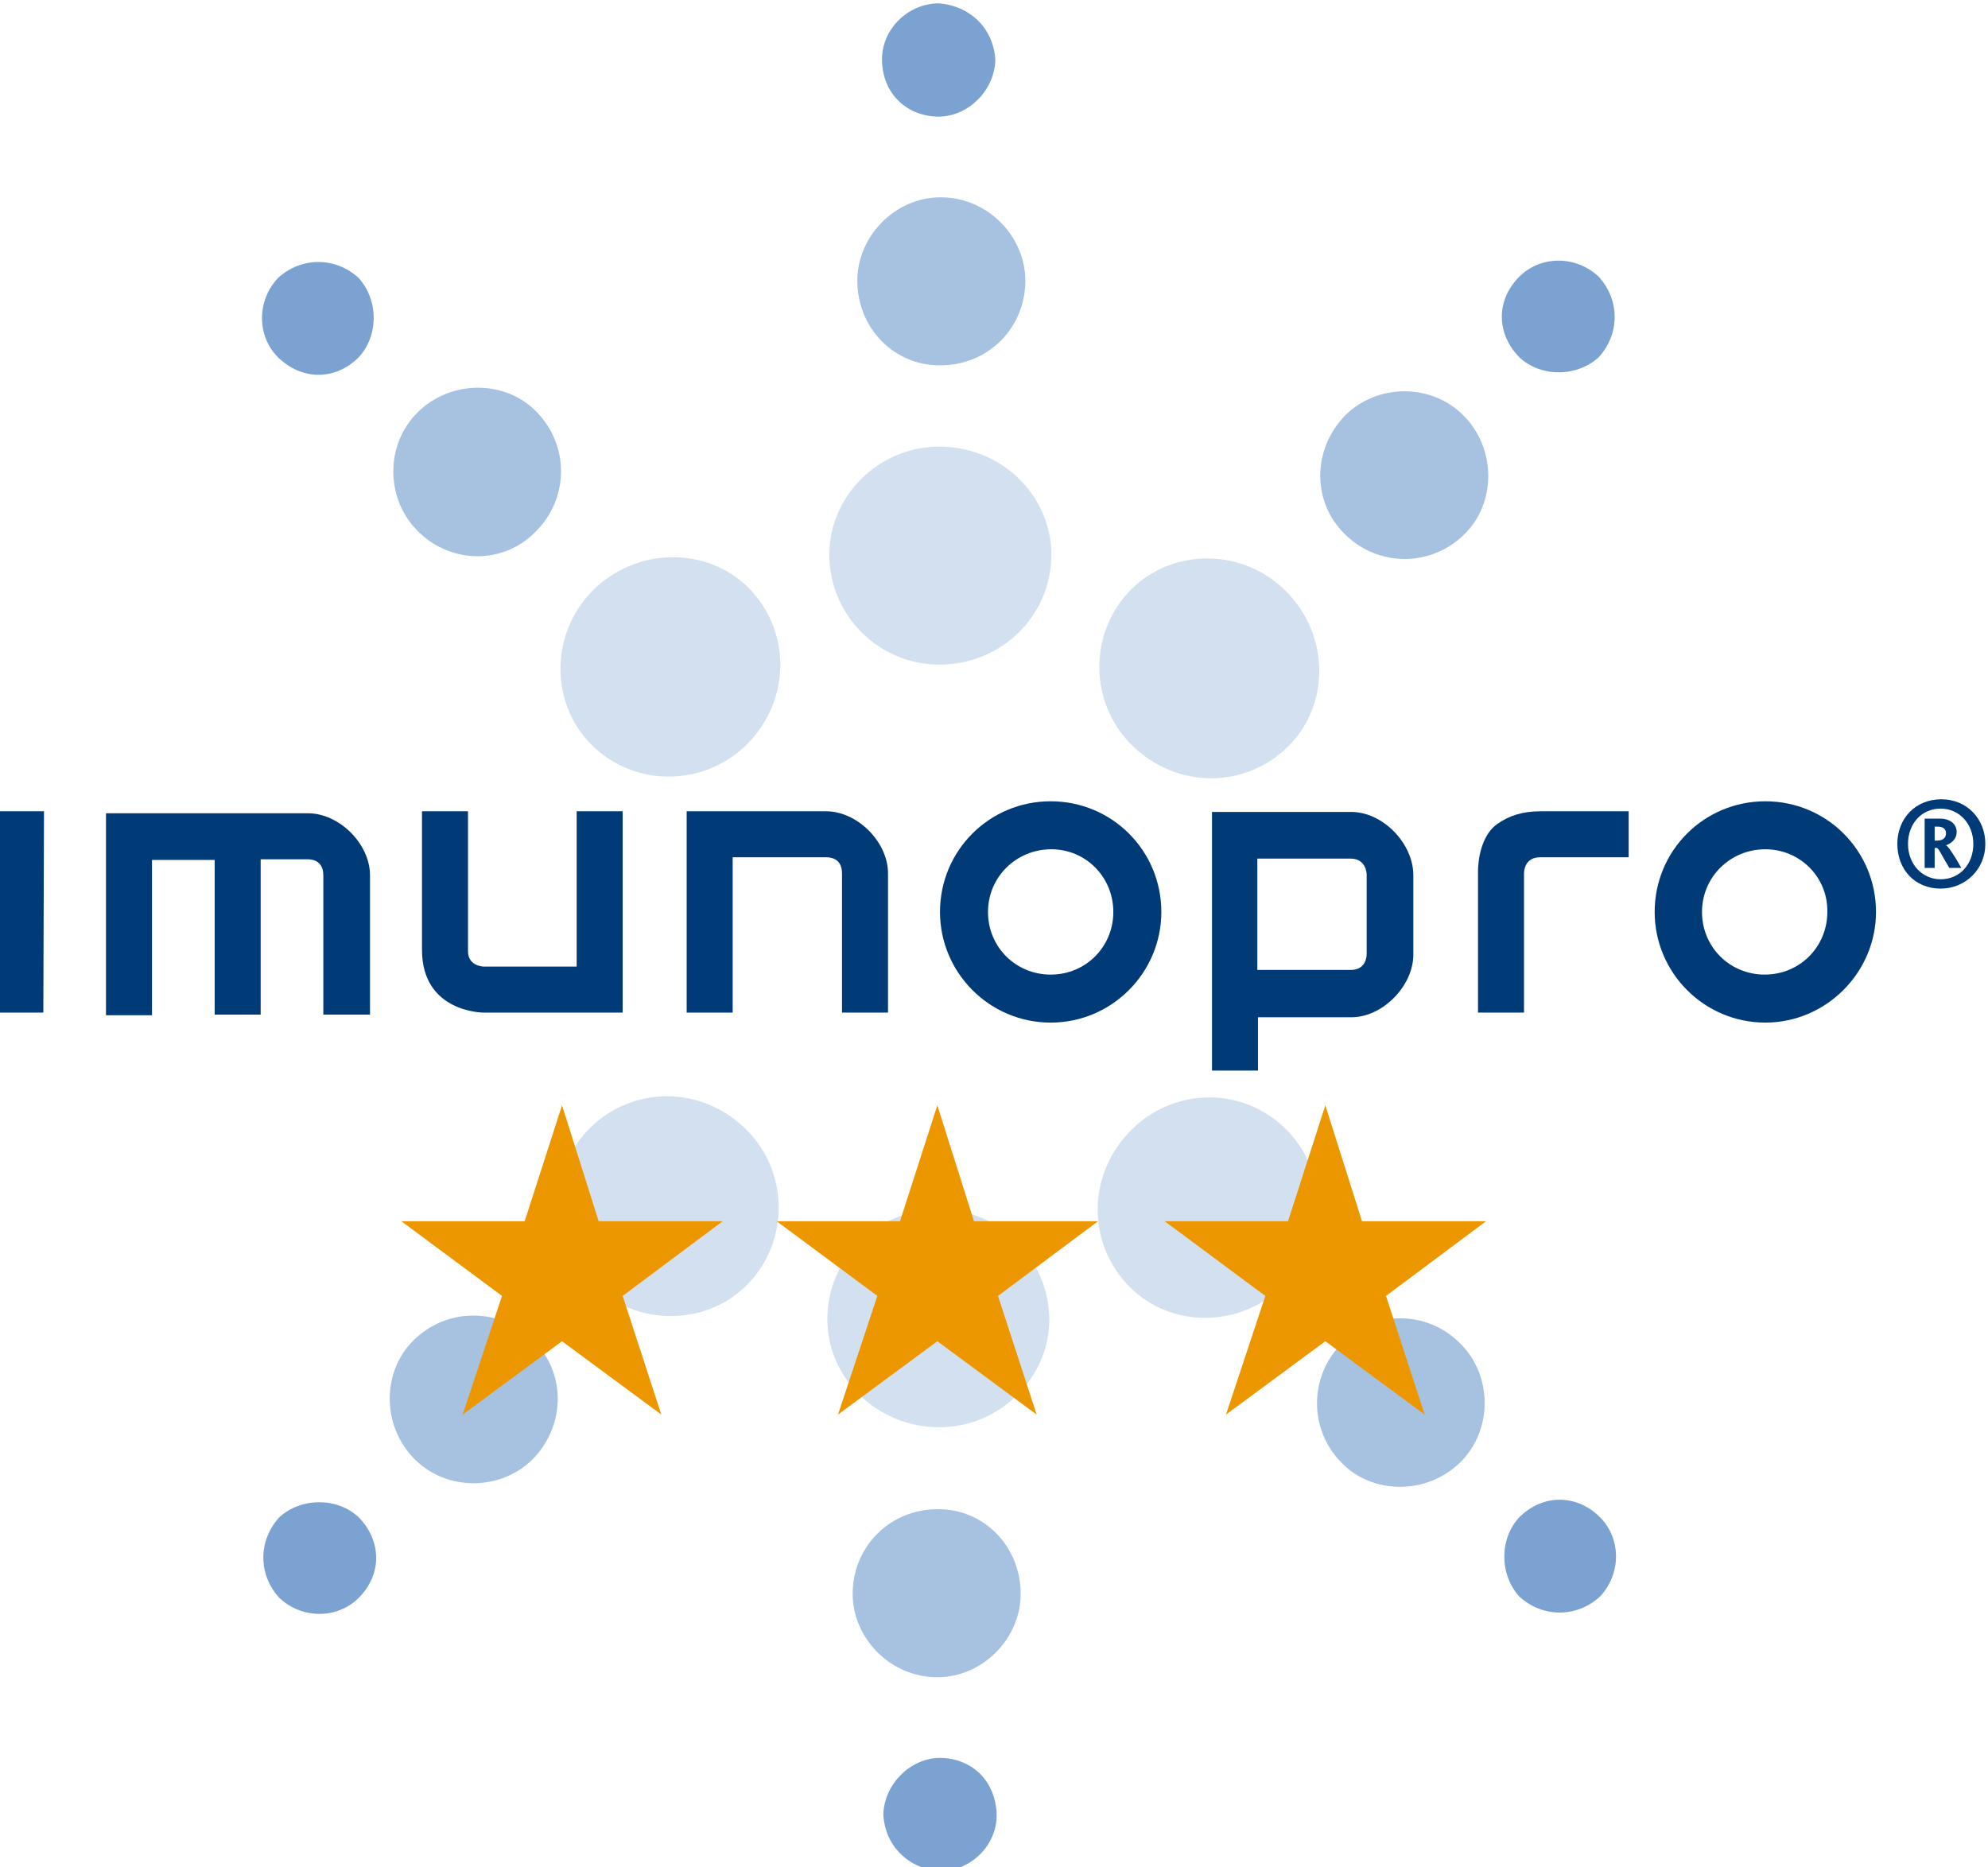
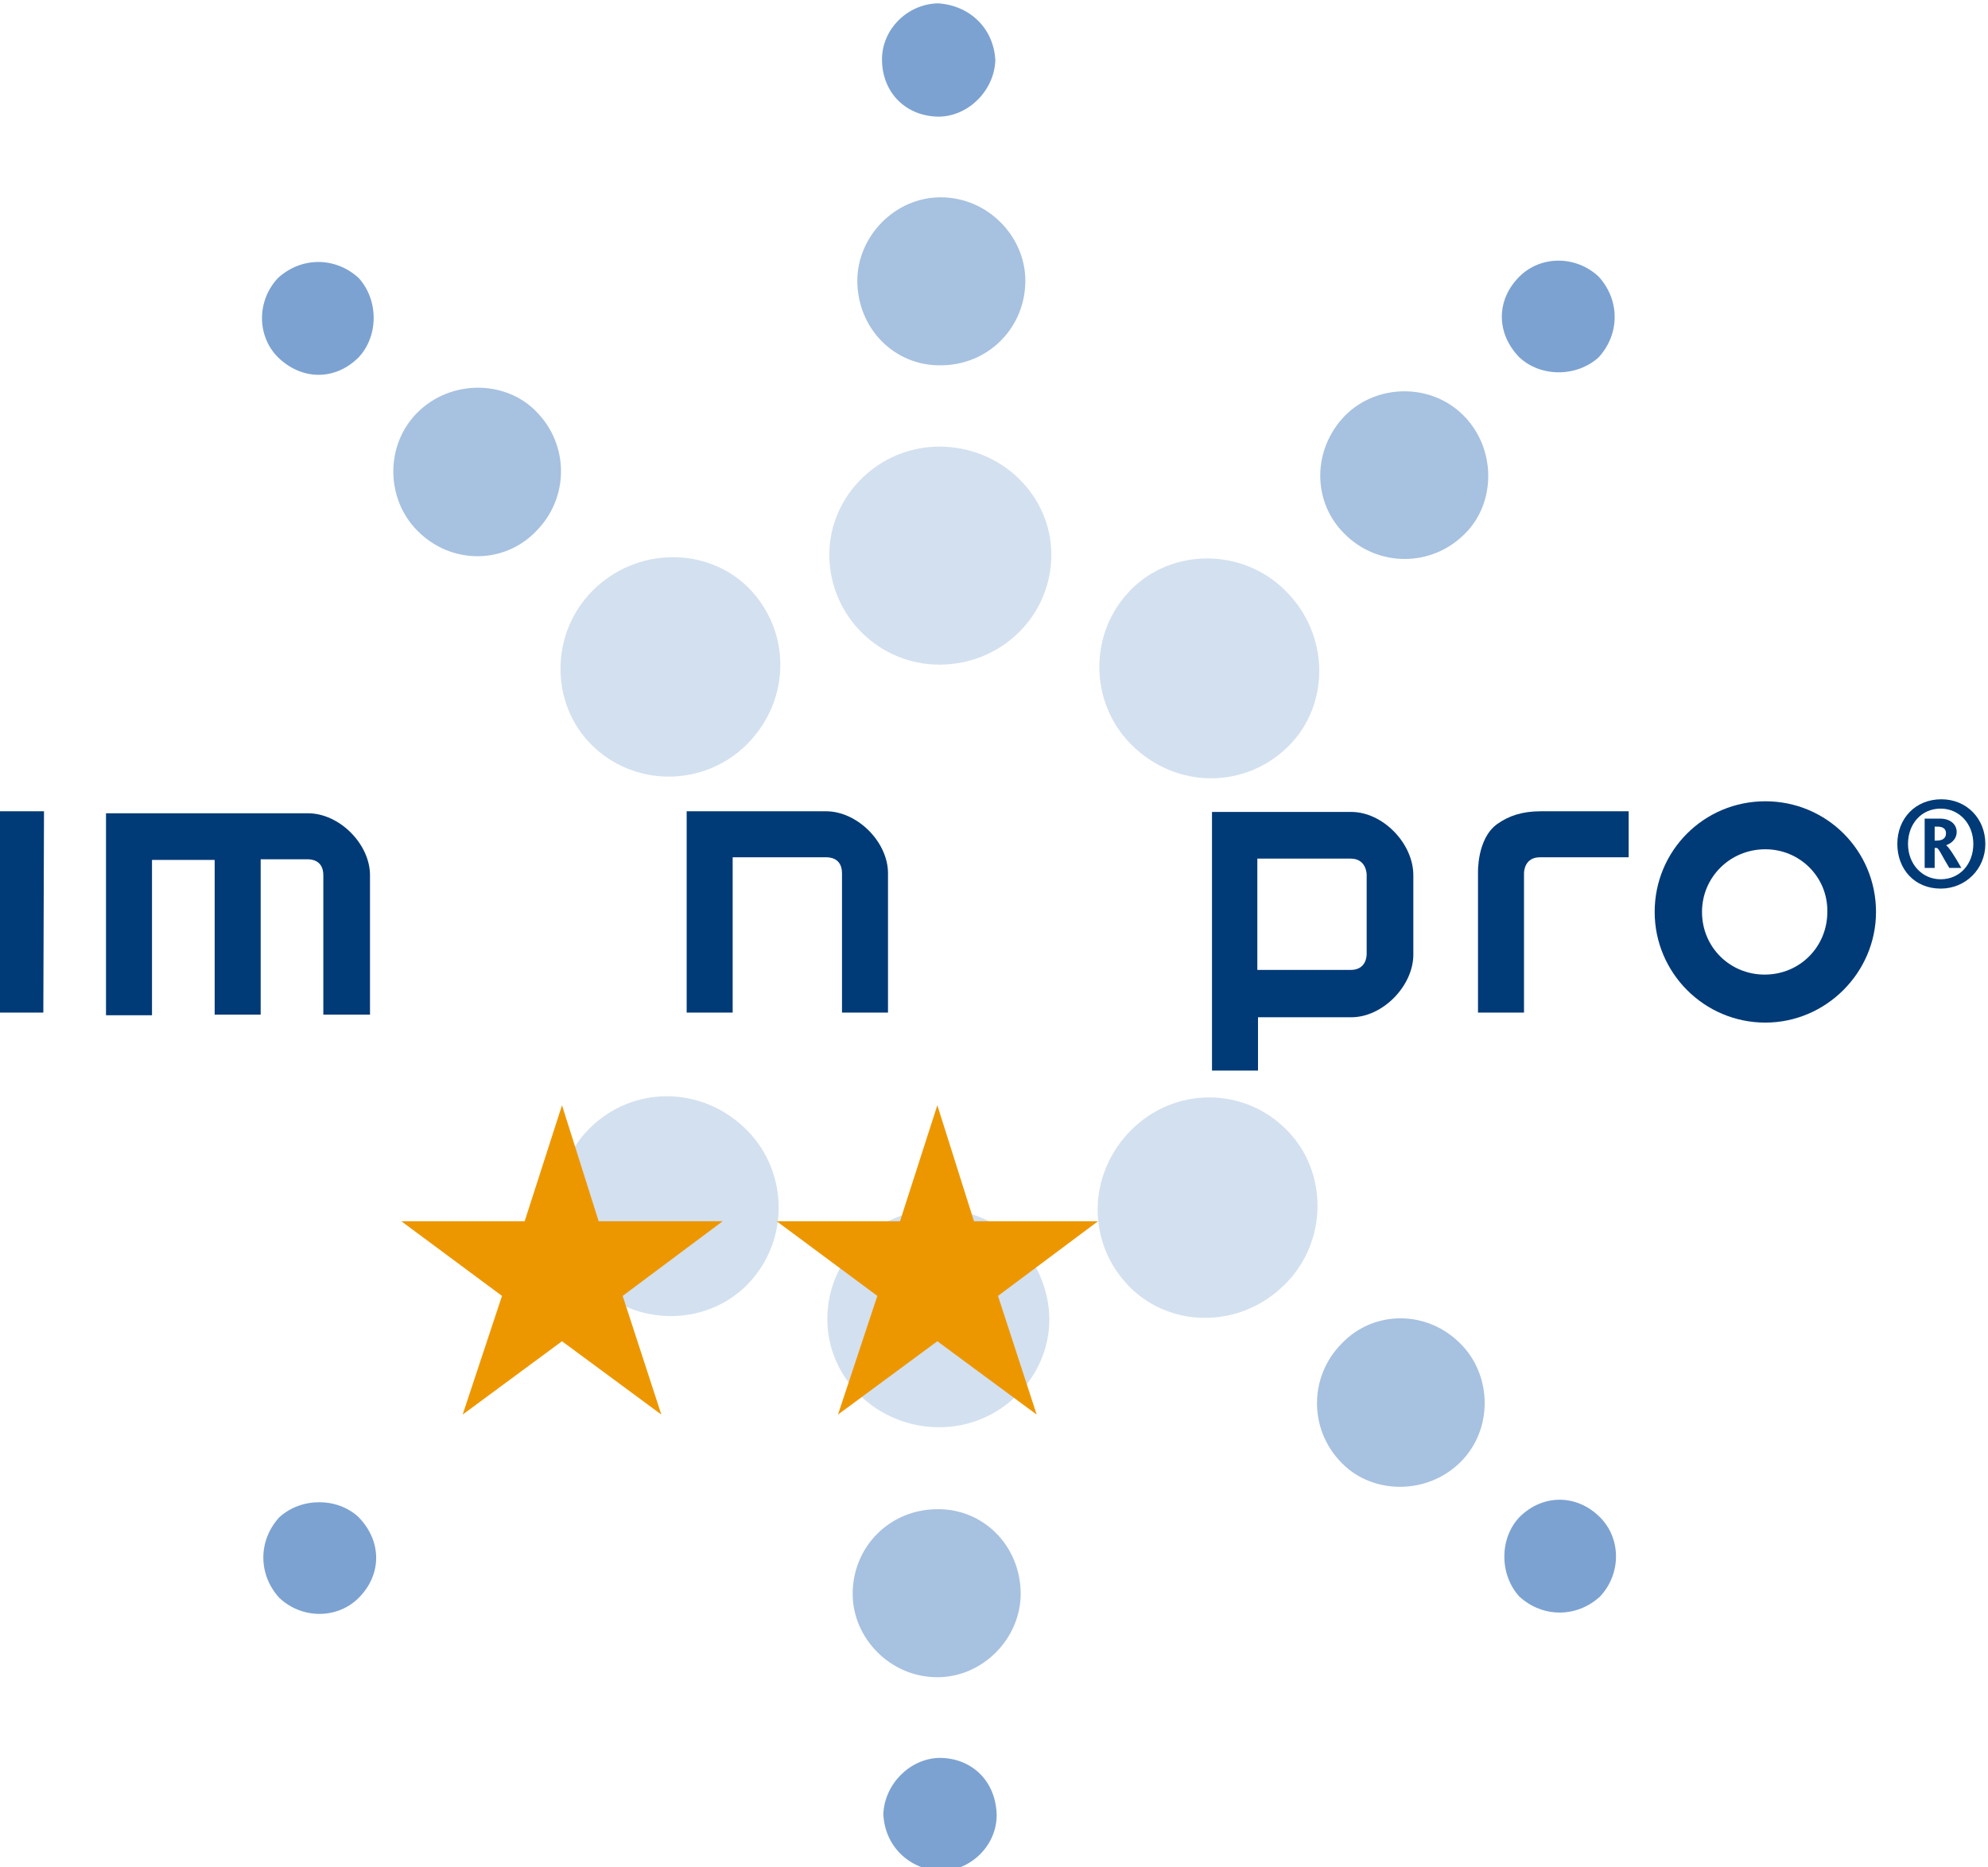
<svg xmlns="http://www.w3.org/2000/svg" version="1.1" id="Layer_1" x="0px" y="0px" viewBox="0 0 298.2 280.1" style="enable-background:new 0 0 298.2 280.1;" xml:space="preserve">
  <style type="text/css">
	.st0{opacity:0.4;fill:#2565B3;}
	.st1{opacity:0.2;fill:#2565B3;}
	.st2{opacity:0.6;fill:#2565B3;}
	.st3{fill:#003A77;}
	.st4{fill:#ED9700;}
</style>
  <path class="st0" d="M128.6,42.1c0-6.6,5.6-12.5,12.5-12.5c7.1,0,12.7,5.9,12.7,12.5c0,7.1-5.6,12.7-12.7,12.7  C134.2,54.9,128.6,49.3,128.6,42.1z" />
  <path class="st1" d="M140.9,99.7c9.4,0,16.8-7.4,16.8-16.5c0-8.8-7.4-16.2-16.8-16.2c-9.1,0-16.5,7.4-16.5,16.2  C124.4,92.3,131.8,99.7,140.9,99.7z" />
  <path class="st2" d="M140.9,17.5c4.4-0.1,8.2-3.9,8.4-8.4c-0.2-4.8-3.8-8.3-8.6-8.6c-4.6,0.1-8.4,3.9-8.4,8.4  C132.3,13.9,135.9,17.5,140.9,17.5z" />
  <path class="st0" d="M62.6,79.6c-4.7-4.7-4.9-12.8,0-17.7c5-5,13.2-4.9,17.8-0.2c5,5,5,13,0,18C75.6,84.7,67.6,84.7,62.6,79.6z" />
  <path class="st1" d="M112,111.7c6.7-6.7,6.7-17.1,0.2-23.6C106,82,95.5,82,88.9,88.6c-6.4,6.4-6.4,16.9-0.2,23.1  C95.1,118.1,105.5,118.1,112,111.7z" />
  <path class="st2" d="M53.8,53.6c3-3.2,3-8.6,0-11.9c-3.5-3.2-8.6-3.2-12.1,0c-3.2,3.4-3.2,8.7,0,11.9C45.3,57.1,50.3,57.1,53.8,53.6  z" />
-   <path class="st0" d="M79.9,218.9c-4.7,4.7-12.8,4.9-17.7,0c-5-5-4.9-13.2-0.2-17.8c5-5,13-5,18,0C84.9,205.9,84.9,213.8,79.9,218.9z  " />
  <path class="st1" d="M112,169.5c-6.7-6.7-17.1-6.7-23.6-0.2c-6.2,6.2-6.2,16.7,0.5,23.3c6.4,6.4,16.9,6.4,23.1,0.2  C118.4,186.4,118.4,175.9,112,169.5z" />
  <path class="st2" d="M53.8,227.6c-3.2-3-8.6-3-11.9,0c-3.2,3.5-3.2,8.6,0,12.1c3.4,3.2,8.7,3.2,11.9,0  C57.3,236.2,57.3,231.2,53.8,227.6z" />
  <path class="st0" d="M153.1,239.1c0,6.6-5.6,12.5-12.5,12.5c-7.1,0-12.7-5.9-12.7-12.5c0-7.1,5.6-12.7,12.7-12.7  C147.5,226.3,153.1,231.9,153.1,239.1z" />
  <path class="st1" d="M140.9,181.4c-9.4,0-16.8,7.4-16.8,16.5c0,8.8,7.4,16.2,16.8,16.2c9.1,0,16.5-7.4,16.5-16.2  C157.3,188.8,149.9,181.4,140.9,181.4z" />
  <path class="st2" d="M140.9,263.7c-4.4,0.1-8.2,3.9-8.4,8.4c0.2,4.8,3.8,8.3,8.6,8.6c4.6-0.1,8.4-3.9,8.4-8.4  C149.4,267.2,145.8,263.7,140.9,263.7z" />
  <path class="st0" d="M219.1,201.6c4.7,4.7,4.9,12.8,0,17.7c-5,5-13.2,4.9-17.8,0.2c-5-5-5-13,0-18  C206.1,196.5,214.1,196.5,219.1,201.6z" />
  <path class="st1" d="M169.7,169.5c-6.7,6.7-6.7,17.1-0.2,23.6c6.2,6.2,16.7,6.2,23.3-0.5c6.4-6.4,6.4-16.9,0.2-23.1  C186.6,163,176.2,163,169.7,169.5z" />
  <path class="st2" d="M227.9,227.6c-3,3.2-3,8.6,0,11.9c3.5,3.2,8.6,3.2,12.1,0c3.2-3.4,3.2-8.7,0-11.9  C236.5,224.1,231.4,224.1,227.9,227.6z" />
  <path class="st0" d="M201.8,62.3c4.7-4.7,12.8-4.9,17.7,0c5,5,4.9,13.2,0.2,17.8c-5,5-13,5-18,0C196.8,75.3,196.8,67.4,201.8,62.3z" />
  <path class="st1" d="M169.7,111.7c6.7,6.7,17.1,6.7,23.6,0.2c6.2-6.2,6.2-16.7-0.5-23.3c-6.4-6.4-16.9-6.4-23.1-0.2  C163.3,94.8,163.3,105.3,169.7,111.7z" />
  <path class="st2" d="M227.9,53.6c3.2,3,8.6,3,11.9,0c3.2-3.5,3.2-8.6,0-12.1c-3.4-3.2-8.7-3.2-11.9,0C224.4,45,224.4,50,227.9,53.6z  " />
  <g>
    <path class="st3" d="M48.5,152.2v-20.9c0-2.4-2-2.4-2.4-2.4h-7v23.3h-6.9V129h-9.4v23.3h-6.9V122h30.3c4.7,0,9.3,4.6,9.3,9.3v20.9   H48.5z" />
-     <path class="st3" d="M72.5,151.9c0,0-9.2,0-9.2-9.4v-20.8h6.9v21c0,2.2,2.2,2.3,2.4,2.3h13.9v-23.3h6.9v30.2H72.5z" />
    <path class="st3" d="M126.3,151.9V131c0-2.4-2-2.4-2.4-2.4h-14v23.3H103v-30.2h20.9c4.7,0,9.3,4.6,9.3,9.3v20.9H126.3z" />
    <path class="st3" d="M6.5,151.9h-6.9v-30.2h7L6.5,151.9z" />
    <path class="st3" d="M202.7,152.6h-14v8h-6.9v-38.8h20.9c4.7,0,9.3,4.7,9.3,9.5v11.9C212,147.9,207.4,152.6,202.7,152.6z    M205,131.2c0-0.2-0.1-2.4-2.4-2.4h-14v16.7h14c2.4,0,2.4-2.2,2.4-2.4V131.2z" />
    <path class="st3" d="M264.8,153.4c-9.2,0-16.6-7.5-16.6-16.6c0-9.2,7.4-16.6,16.6-16.6c9.2,0,16.6,7.4,16.6,16.6   C281.4,145.9,273.9,153.4,264.8,153.4z M264.8,127.4c-5.3,0-9.5,4.2-9.5,9.4c0,5.3,4.2,9.4,9.4,9.4c5.3,0,9.4-4.2,9.4-9.4   C274.2,131.6,270,127.4,264.8,127.4z" />
-     <path class="st3" d="M157.6,153.4c-9.2,0-16.6-7.5-16.6-16.6c0-9.2,7.4-16.6,16.6-16.6s16.6,7.4,16.6,16.6   C174.2,145.9,166.8,153.4,157.6,153.4z M157.7,127.4c-5.3,0-9.5,4.2-9.5,9.4c0,5.3,4.2,9.4,9.4,9.4c5.3,0,9.4-4.2,9.4-9.4   C167,131.6,162.9,127.4,157.7,127.4z" />
    <g>
      <path class="st3" d="M224.6,123.6c1.7-1.2,3.7-1.9,6.5-1.9h13.2v6.9H231c-2.3,0-2.4,2.1-2.4,2.4v14l0,6.9h-6.9l0-6.9v-14    C221.7,131,221.5,125.8,224.6,123.6z" />
    </g>
  </g>
  <path class="st4" d="M146.1,183.2h18.6l-15,11.2l5.8,17.8l-14.9-11l-14.9,11l5.9-17.8l-15.1-11.2h18.5l5.6-17.4L146.1,183.2z" />
-   <path class="st4" d="M204.3,183.2h18.6l-15,11.2l5.8,17.8l-14.9-11l-14.9,11l5.9-17.8l-15.1-11.2h18.5l5.6-17.4L204.3,183.2z" />
  <path class="st4" d="M89.8,183.2h18.6l-15,11.2l5.8,17.8l-14.9-11l-14.9,11l5.9-17.8l-15.1-11.2h18.5l5.6-17.4L89.8,183.2z" />
  <g>
    <path class="st3" d="M291.1,133.3c-3.9,0-6.5-2.9-6.5-6.7s2.7-6.7,6.6-6.7c3.8,0,6.6,2.9,6.6,6.7S294.8,133.3,291.1,133.3z    M291.1,121.3c-2.9,0-4.9,2.3-4.9,5.3c0,3,2.1,5.3,4.9,5.3c2.9,0,4.9-2.3,4.9-5.3C296,123.6,293.9,121.3,291.1,121.3z M292.4,130.2   c-1.1-1.8-1.6-3-1.9-3h-0.3v3h-1.5v-7.4h2.3c1.6,0,2.5,0.9,2.5,2c0,1.2-1,1.8-1.6,2v0c0.3,0.1,1.3,1.6,2.3,3.4H292.4z M290.6,124   h-0.4v2.1h0.3c0.8,0,1.4-0.3,1.4-1.1C291.9,124.3,291.4,124,290.6,124z" />
  </g>
</svg>